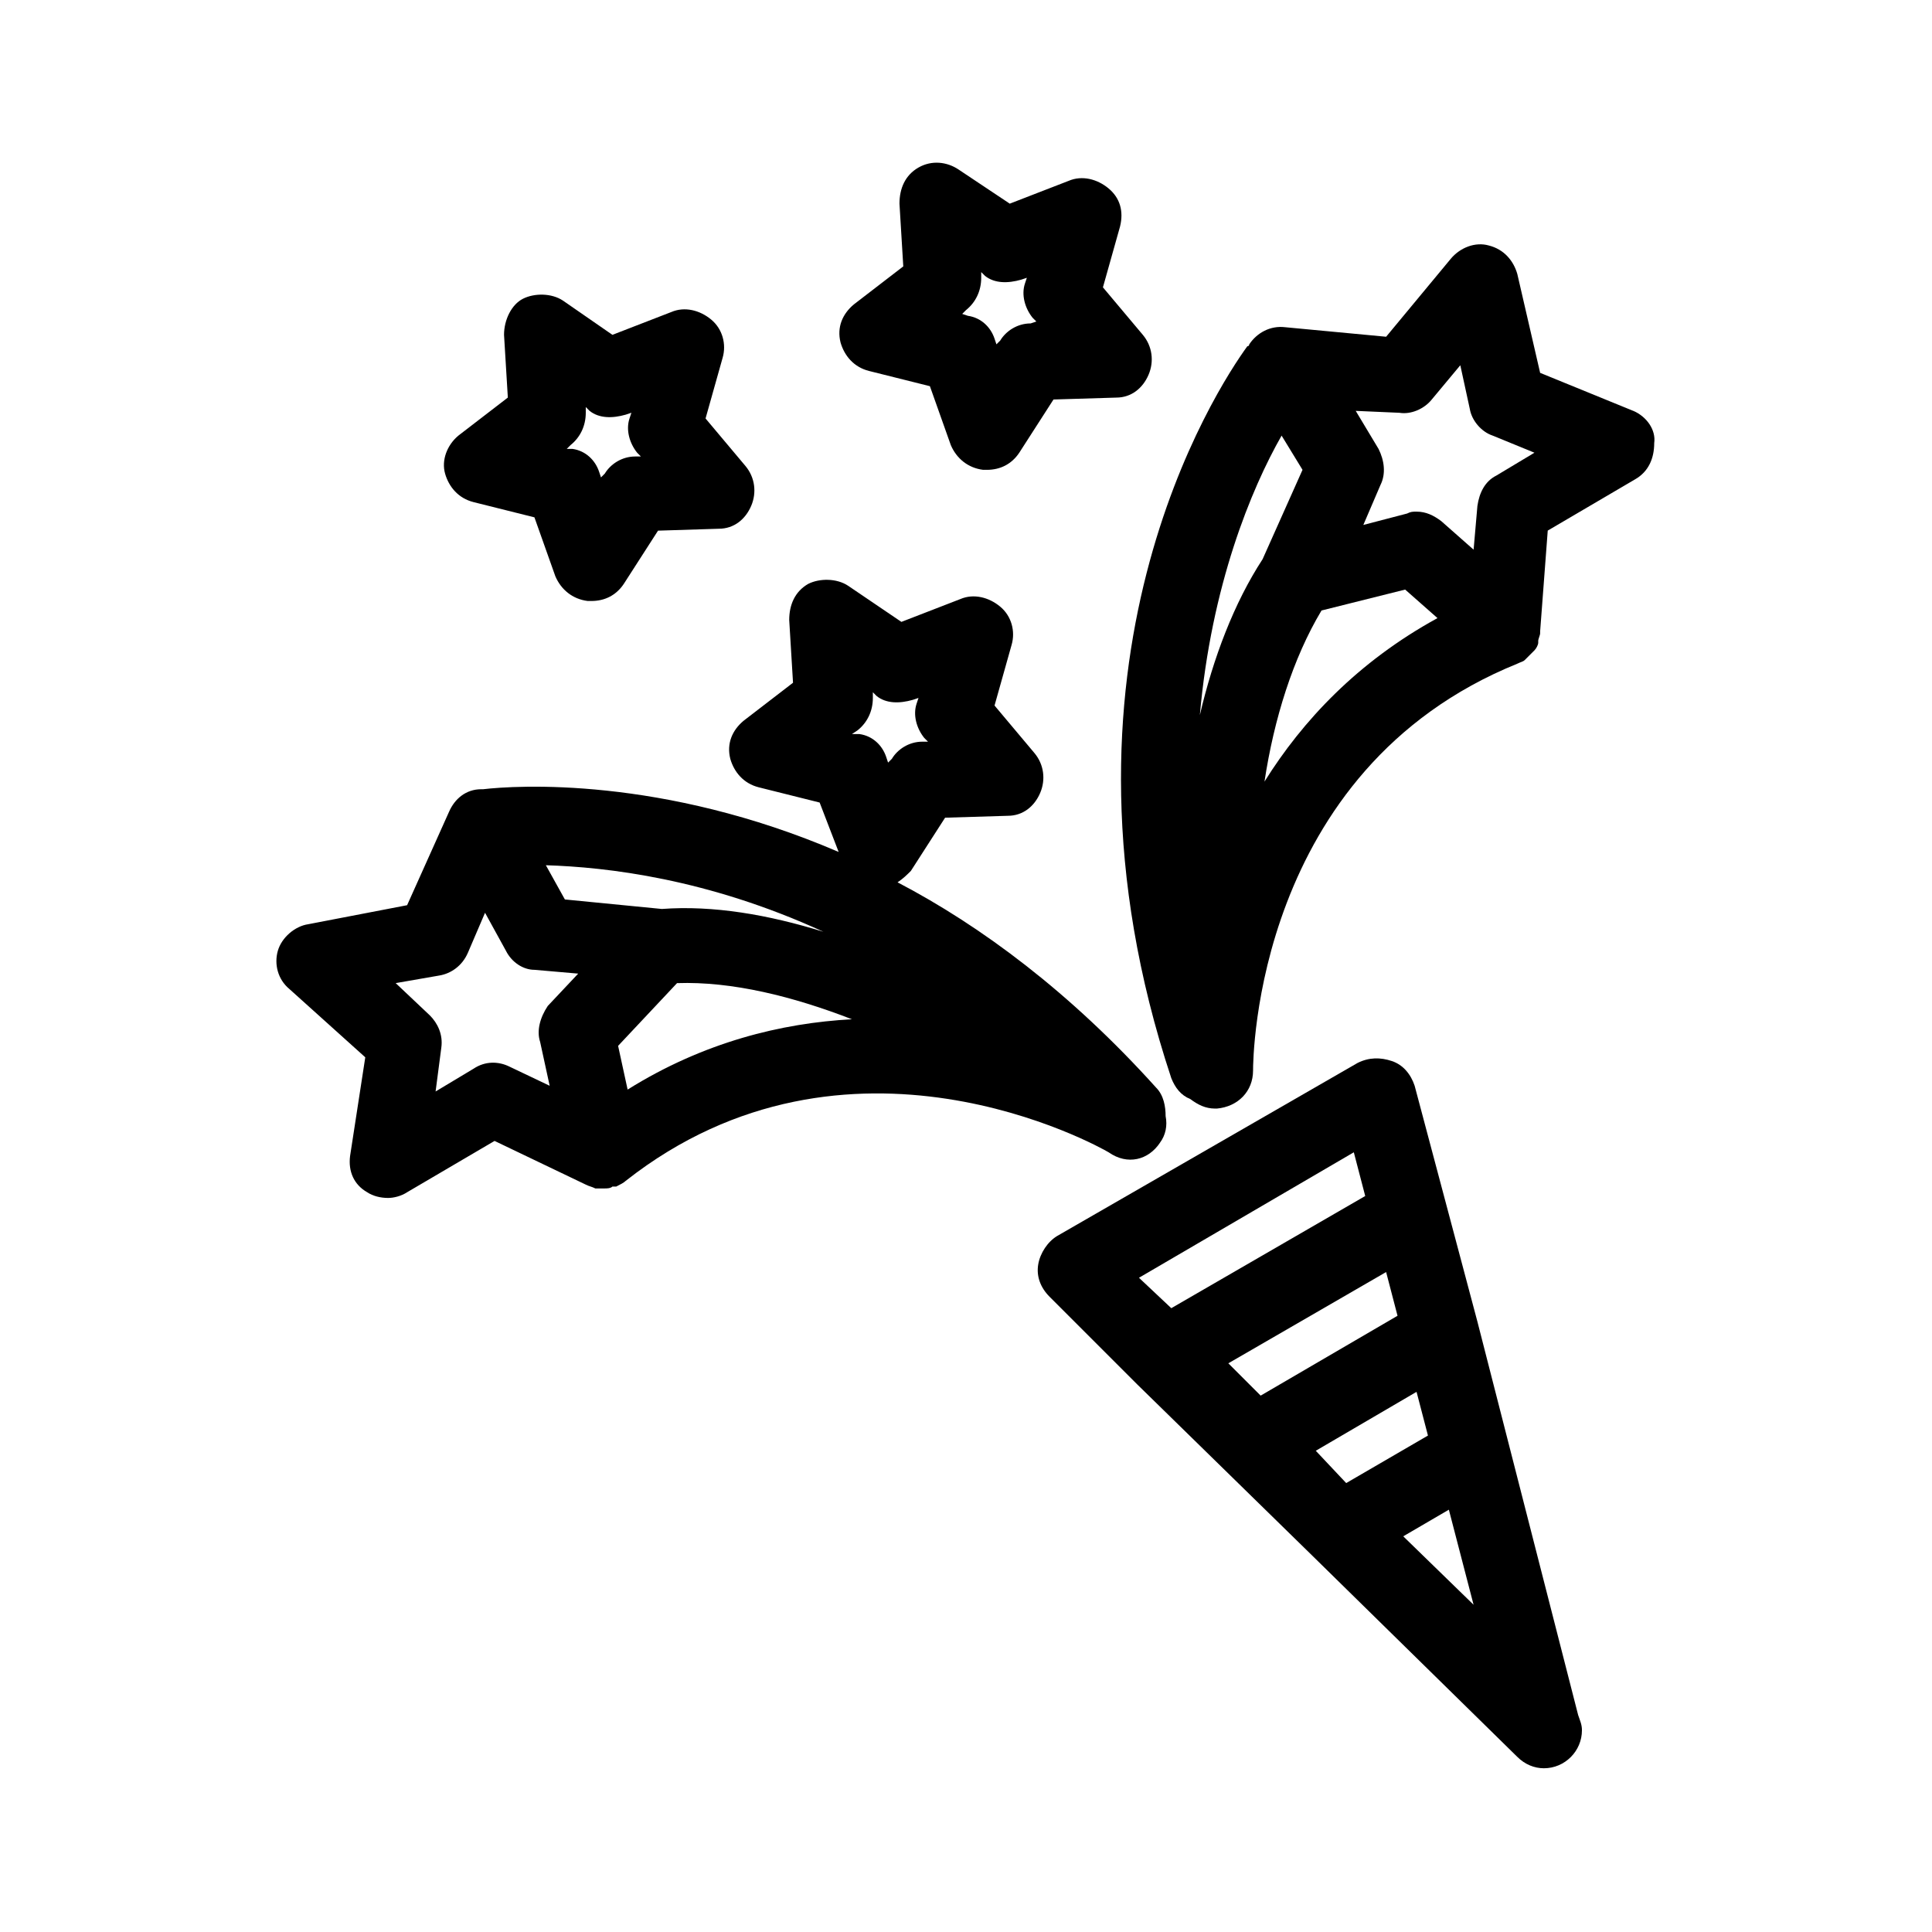
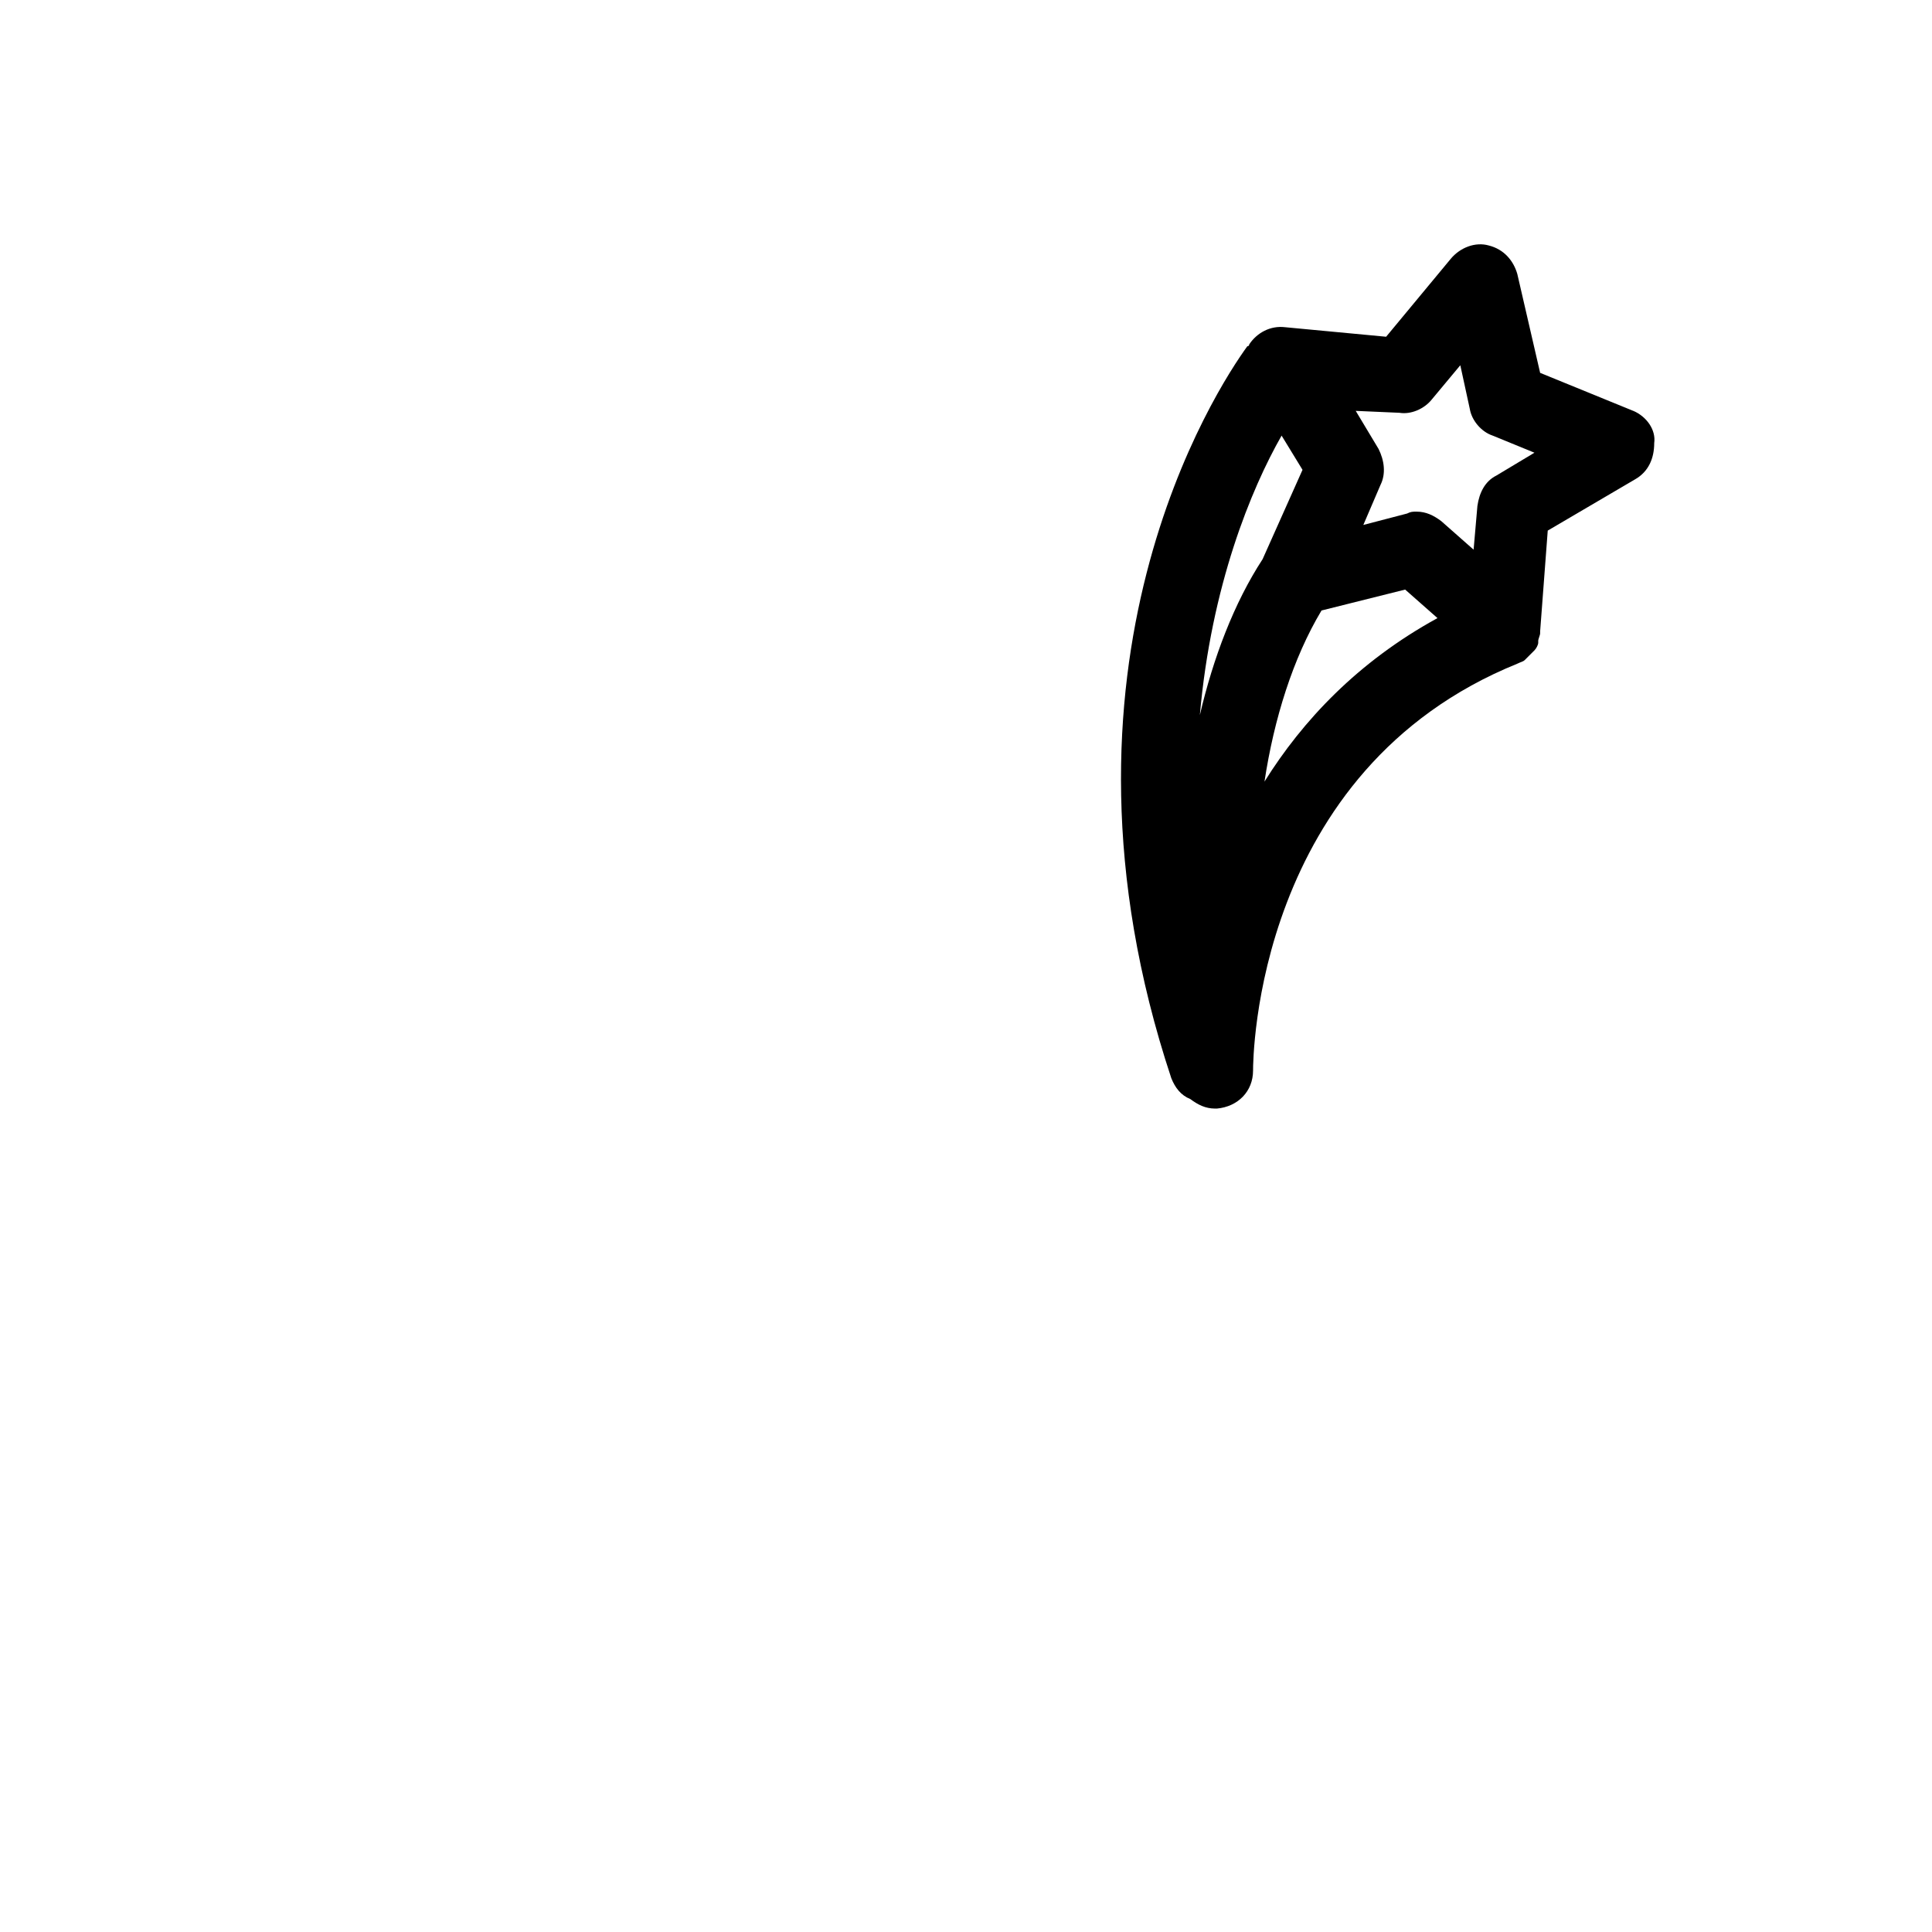
<svg xmlns="http://www.w3.org/2000/svg" fill="#000000" width="800px" height="800px" version="1.1" viewBox="144 144 512 512">
  <g>
    <path d="m576.84 252.89-24.688-10.078-6.047-26.195c-1.008-3.527-3.527-6.551-7.559-7.559-3.527-1.008-7.559 0.504-10.078 3.527l-17.129 20.656-26.703-2.519c-4.031-0.504-7.559 1.512-9.574 4.535 0 0 0 0.504-0.504 0.504-8.062 11.082-56.426 84.641-20.152 193.96 1.008 2.519 2.519 4.535 5.039 5.543 2.016 1.512 4.031 2.519 6.551 2.519h0.504c5.543-0.504 9.574-4.535 9.574-10.078 0-3.023 0.504-79.602 70.031-107.82 1.008-0.504 1.512-0.504 2.016-1.008l2.519-2.519c0.504-0.504 1.008-1.512 1.008-2.016v-0.504c0-0.504 0.504-1.512 0.504-2.016v-0.504l2.016-26.703 23.176-13.602c3.527-2.016 5.039-5.543 5.039-9.574 0.504-3.519-2.016-7.047-5.543-8.559zm-61.969 0.504c3.023 0.504 6.551-1.008 8.566-3.527l7.559-9.07 2.519 11.586c0.504 3.023 3.023 6.047 6.047 7.055l11.082 4.535-10.078 6.047c-3.023 1.512-4.535 4.535-5.039 8.062l-1.008 11.586-8.566-7.559c-2.016-1.512-4.031-2.519-6.551-2.519-1.008 0-1.512 0-2.519 0.504l-11.586 3.023 4.535-10.578c1.512-3.023 1.008-6.551-0.504-9.574l-6.047-10.078zm-52.898 80.105c3.023-34.258 13.602-59.953 21.664-74.059l5.543 9.07-10.578 23.68c-7.562 11.582-13.105 26.195-16.629 41.309zm17.129 17.633c2.519-16.625 7.559-32.746 15.113-45.344l22.168-5.543 8.566 7.559c-21.16 11.59-35.773 27.207-45.848 43.328z" />
-     <path d="m451.39 446.85c1.512-2.016 2.016-4.535 1.512-7.055 0-2.519-0.504-5.543-2.519-7.559-22.672-25.191-46.352-42.824-68.52-54.41 1.512-1.008 2.519-2.016 3.527-3.023l9.07-14.105 16.625-0.504c4.031 0 7.055-2.519 8.566-6.047 1.512-3.527 1.008-7.559-1.512-10.578l-10.578-12.594 4.535-16.121c1.008-3.527 0-7.559-3.023-10.078-3.023-2.519-7.055-3.527-10.578-2.016l-15.617 6.047-14.113-9.57c-3.023-2.016-7.559-2.016-10.578-0.504-3.527 2.016-5.039 5.543-5.039 9.574l1.008 16.625-13.098 10.078c-3.023 2.519-4.535 6.047-3.527 10.078 1.008 3.527 3.527 6.551 7.559 7.559l16.121 4.031 5.039 13.098c-46.855-20.152-85.648-17.633-94.211-16.625h-0.504c-4.031 0-7.055 2.519-8.566 6.047l-11.082 24.688-26.199 5.039c-3.527 0.504-7.055 3.527-8.062 7.055-1.008 3.527 0 7.559 3.023 10.078l20.152 18.137-4.031 26.184c-0.504 4.031 1.008 7.559 4.535 9.574 1.512 1.008 3.527 1.512 5.543 1.512 1.512 0 3.527-0.504 5.039-1.512l23.176-13.602 24.184 11.586c1.008 0.504 1.512 0.504 2.519 1.008h1.008 1.008 0.504c0.504 0 1.512 0 2.016-0.504h1.008c1.008-0.504 2.016-1.008 2.519-1.512 58.945-46.352 125.45-9.07 127.97-7.559 5.031 3.527 10.57 2.016 13.594-2.519zm-80.105-109.32c2.519-2.016 4.031-5.039 4.031-8.566v-1.512l1.008 1.008c2.519 2.016 6.047 2.016 9.574 1.008l1.512-0.504-0.504 1.512c-1.008 3.023 0 6.551 2.016 9.07l1.008 1.008h-1.512c-3.527 0-6.551 2.016-8.062 4.535l-1.008 1.008-0.504-1.512c-1.008-3.023-3.527-5.543-7.055-6.047h-2.016zm-51.891 47.355-25.695-2.519-5.039-9.07c16.121 0.504 42.824 3.527 73.555 17.633-14.609-4.531-29.219-7.051-42.82-6.043zm-32.246 35.27 2.519 11.586-10.578-5.039c-3.023-1.512-6.551-1.512-9.574 0.504l-10.078 6.047 1.512-11.586c0.504-3.527-1.008-6.551-3.023-8.566l-9.066-8.566 11.586-2.016c3.023-0.504 6.047-2.519 7.559-6.047l4.535-10.578 5.543 10.078c1.512 3.023 4.535 5.039 7.559 5.039l11.586 1.008-8.062 8.566c-2.016 3.019-3.023 6.547-2.016 9.57zm23.176 12.594-2.519-11.586 15.617-16.625c14.609-0.504 30.73 3.527 46.352 9.574-18.641 1.004-39.297 6.043-59.449 18.637z" />
-     <path d="m437.79 193.94c-3.023-2.519-7.055-3.527-10.578-2.016l-15.617 6.047-13.602-9.07c-3.027-2.016-7.059-2.519-10.586-0.504-3.527 2.016-5.039 5.543-5.039 9.574l1.008 16.625-13.098 10.078c-3.023 2.519-4.535 6.047-3.527 10.078 1.008 3.527 3.527 6.551 7.559 7.559l16.121 4.031 5.543 15.617c1.512 3.527 4.535 6.047 8.566 6.551h1.008c3.527 0 6.551-1.512 8.566-4.535l9.07-14.105 16.625-0.504c4.031 0 7.055-2.519 8.566-6.047 1.512-3.527 1.008-7.559-1.512-10.578l-10.578-12.594 4.535-16.121c1-4.043-0.008-7.566-3.031-10.086zm-20.656 35.77c-3.527 0-6.551 2.016-8.062 4.535l-1.008 1.008-0.504-1.512c-1.008-3.023-3.527-5.543-7.055-6.047l-1.512-0.504 1.008-1.008c2.519-2.016 4.031-5.039 4.031-8.566v-1.512l1.008 1.008c2.519 2.016 6.047 2.016 9.574 1.008l1.512-0.504-0.504 1.512c-1.008 3.023 0 6.551 2.016 9.07l1.008 1.008z" />
-     <path d="m261.95 269.51c1.008 3.527 3.527 6.551 7.559 7.559l16.121 4.031 5.543 15.617c1.512 3.527 4.535 6.047 8.566 6.551h1.008c3.527 0 6.551-1.512 8.566-4.535l9.07-14.105 16.117-0.508c4.031 0 7.055-2.519 8.566-6.047 1.512-3.527 1.008-7.559-1.512-10.578l-10.578-12.594 4.535-16.121c1.008-3.527 0-7.559-3.023-10.078-3.023-2.519-7.055-3.527-10.578-2.016l-15.617 6.047-13.105-9.07c-3.023-2.016-7.559-2.016-10.578-0.504-3.023 1.512-5.039 5.543-5.039 9.574l1.008 16.625-13.098 10.078c-3.027 2.516-4.539 6.547-3.531 10.074zm33.254-7.559c2.519-2.016 4.031-5.039 4.031-8.566v-1.512l1.008 1.008c2.519 2.016 6.047 2.016 9.574 1.008l1.512-0.504-0.504 1.512c-1.008 3.023 0 6.551 2.016 9.07l1.008 1.008h-1.512c-3.527 0-6.551 2.016-8.062 4.535l-1.008 1.008-0.504-1.512c-1.008-3.023-3.527-5.543-7.055-6.047h-1.512z" />
-     <path d="m535.52 494.21-16.625-62.473c-1.008-3.023-3.023-5.543-6.047-6.551-3.023-1.008-6.047-1.008-9.07 0.504l-79.602 45.848c-2.519 1.512-4.535 4.535-5.039 7.559-0.504 3.023 0.504 6.047 3.023 8.566l23.176 23.176 46.352 45.344 54.41 53.402c2.016 2.016 4.535 3.023 7.055 3.023 5.543 0 10.078-4.535 10.078-10.078 0-1.512-0.504-2.519-1.008-4.031zm-42.824 34.258 26.703-15.617 3.023 11.586-21.664 12.594zm-23.176-23.176 41.816-24.184 3.023 11.586-36.273 21.16zm33.254-55.922 3.023 11.586-51.391 29.727-8.566-8.062zm13.098 101.77 12.09-7.055 6.551 25.191z" />
  </g>
</svg>